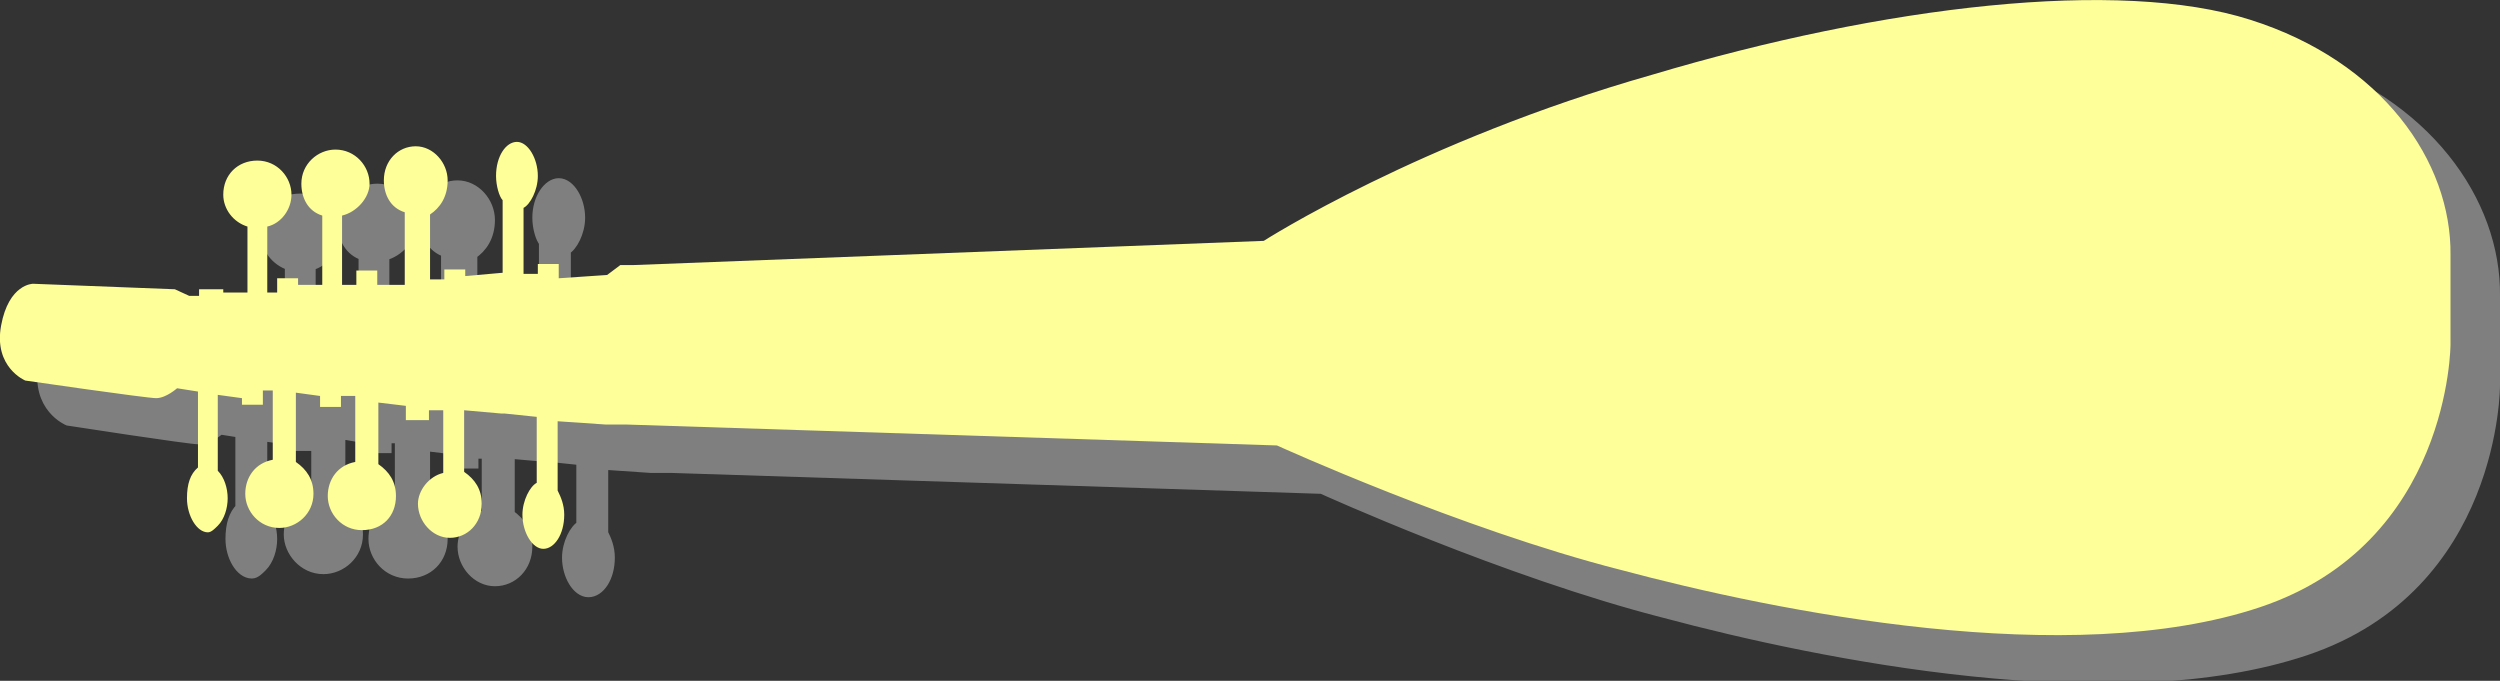
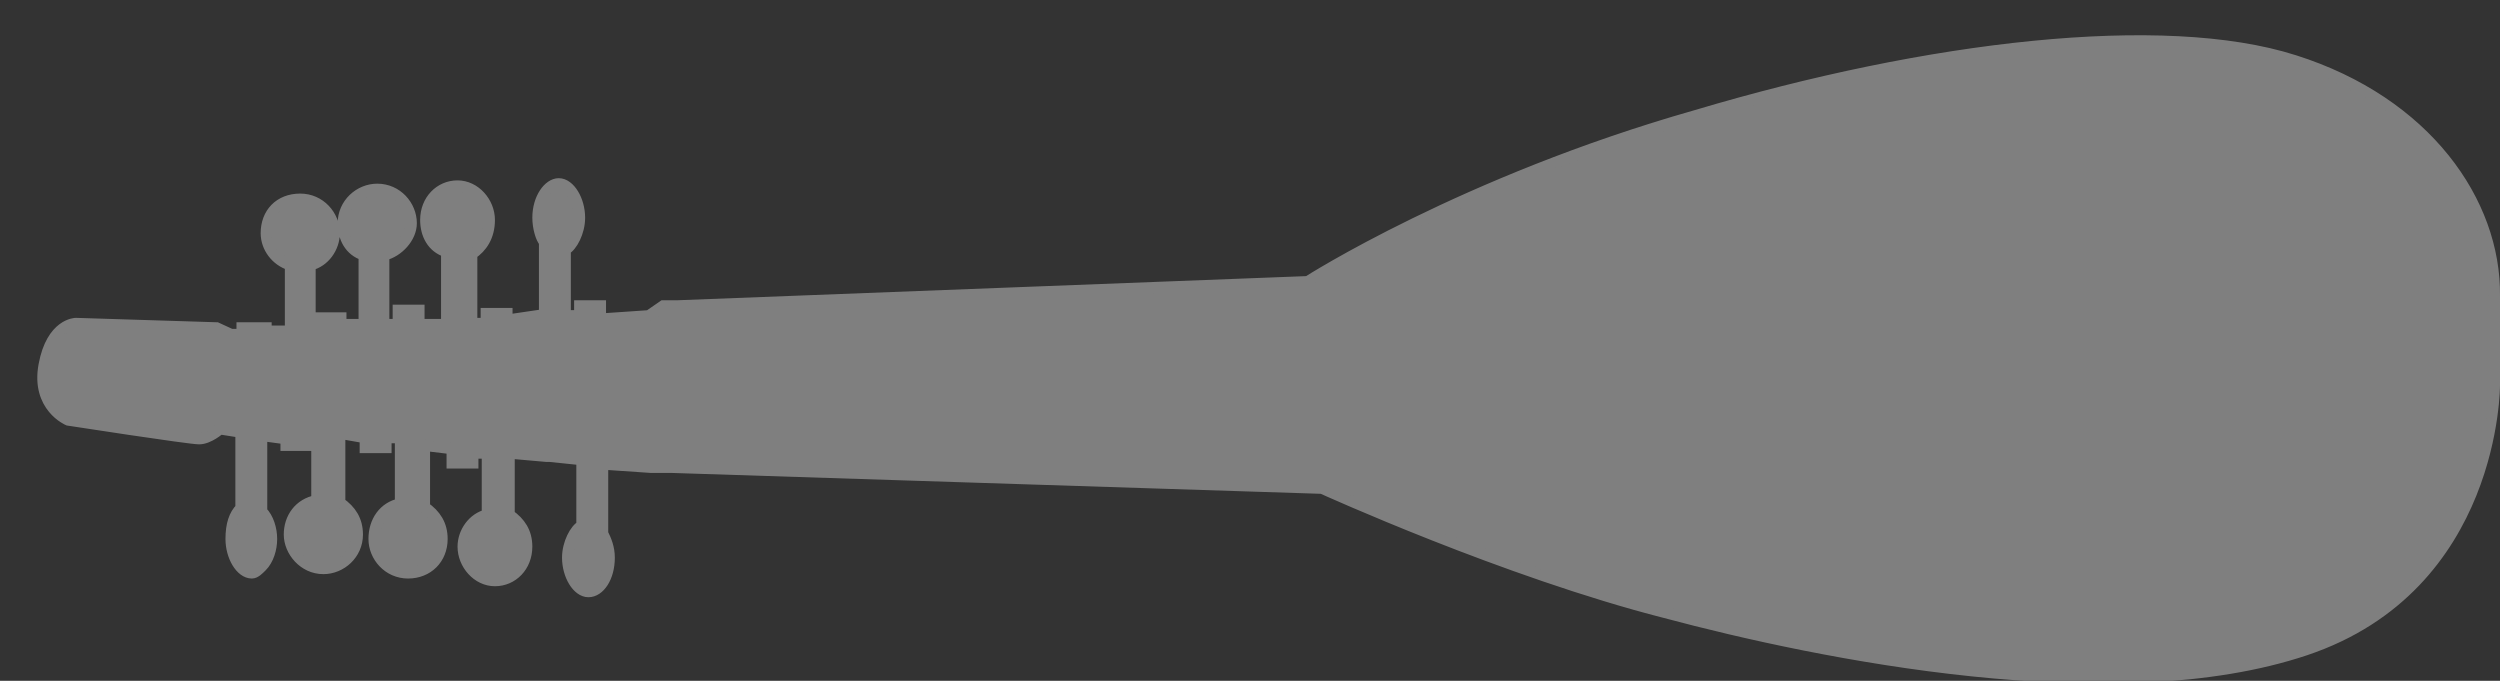
<svg xmlns="http://www.w3.org/2000/svg" version="1.1" id="Ebene_1" x="0px" y="0px" viewBox="0 0 227.3 61.9" style="enable-background:new 0 0 227.3 61.9;" xml:space="preserve">
  <rect x="0" y="0" width="227.3" height="61.9" fill="#333333" stroke="none" />
  <style type="text/css">
	.st0{fill:#7F7F7F;stroke:#7F7F7F;stroke-miterlimit:10;}
	.st1{fill:#FFFF99;}
</style>
  <path class="st0" d="M208.6,5.5c-11.9-3.8-33.3-1.3-54.4,5c-21.1,6-35.3,15.1-35.3,15.1l-57.3,2.2h-1.3l-1.3,0.9L54.6,29v-1.2h-1.9  v0.9h-1.3v-6c0.6-0.3,1.3-1.6,1.3-2.9c0-1.6-0.9-3.1-1.9-3.1c-0.9,0-1.9,1.3-1.9,3.1c0,0.9,0.3,1.9,0.6,2.2v6.6l-3.4,0.5v-0.6h-1.9  v0.9h-1.3v-6.3c0.9-0.6,1.6-1.6,1.6-3.1c0-1.6-1.3-3.1-2.9-3.1c-1.6,0-2.9,1.3-2.9,3.1c0,1.3,0.6,2.5,1.9,2.9v6.6h-2.5v-1.3h-1.9  v1.3h-1.3v-6.3c1.3-0.3,2.5-1.6,2.5-2.9c0-1.6-1.3-3.1-3.1-3.1c-1.6,0-3.1,1.3-3.1,3.1c0,1.3,0.6,2.5,1.9,2.9v6.3H31v-0.6h-1.9V30  h-0.9v-5.9c1.3-0.3,2.2-1.6,2.2-2.9c0-1.6-1.3-3.1-3.1-3.1c-1.9,0-3.1,1.3-3.1,3.1c0,1.3,0.9,2.5,2.2,2.9v6h-2.2v-0.3h-2.2v0.6H21  l-1.3-0.6L6.9,29.4c0,0-2.2,0-2.9,3.8s2.2,5,2.2,5s11,1.7,11.9,1.7s1.9-0.9,1.9-0.9l1.9,0.3v6.9C21.3,46.8,21,47.7,21,49  c0,1.6,0.9,3.1,1.9,3.1c0.3,0,0.6-0.3,0.9-0.6l0,0l0,0c0.6-0.6,0.9-1.6,0.9-2.5s-0.3-1.9-0.9-2.5v-6.9l2.2,0.3v0.6h1.9v-1.3h0.9v6.3  c-1.6,0.3-2.5,1.6-2.5,3.1s1.3,3.1,3.1,3.1c1.6,0,3.1-1.3,3.1-3.1c0-1.3-0.6-2.2-1.6-2.9v-6.3l2.3,0.4v0.9h1.9v-0.9h1.3v6  C34.9,46.1,34,47.4,34,49c0,1.6,1.3,3.1,3.1,3.1s3.1-1.3,3.1-3.1c0-1.3-0.6-2.2-1.6-2.9v-5.6l2.5,0.3v1.3H43v-0.9h1.3v5.6  c-1.3,0.3-2.2,1.6-2.2,2.9c0,1.6,1.3,3.1,2.9,3.1c1.6,0,2.9-1.3,2.9-3.1c0-1.3-0.6-2.2-1.6-2.9v-5.6l3.4,0.3l0,0H50l2.9,0.3v6  c-0.6,0.3-1.3,1.6-1.3,2.9c0,1.6,0.9,3.1,1.9,3.1s1.9-1.3,1.9-3.1c0-0.9-0.3-1.6-0.6-2.2v-6.3l4.4,0.3h1.9l59.1,1.9  c0,0,16.7,7.6,31.2,11.3c14.2,3.8,40.9,9.2,58.2,3.4S226.8,35,226.8,35s0,0,0-8.1C226.9,18.4,220.6,9.3,208.6,5.5z" />
-   <path class="st1" d="M204.6,1.8c-11.9-3.8-33.3-1.3-54.4,5c-21.1,6-35.3,15.1-35.3,15.1l-57.3,2.2h-1.2L55.2,25l-4.4,0.3V24h-1.9  v0.9h-1.3v-6c0.6-0.3,1.3-1.6,1.3-2.9c0-1.6-0.9-3.1-1.9-3.1s-1.9,1.3-1.9,3.1c0,0.9,0.3,1.9,0.6,2.2v6.6l-3.4,0.3v-0.6h-1.9v0.9  h-1.3v-5.9c0.9-0.6,1.6-1.6,1.6-3.1c0-1.6-1.3-3.1-2.9-3.1s-2.9,1.3-2.9,3.1c0,1.3,0.6,2.5,1.9,2.9v6.6h-2.5v-1.3h-1.9v1.3h-1.3  v-6.3c1.3-0.3,2.5-1.6,2.5-2.9c0-1.6-1.3-3.1-3.1-3.1c-1.6,0-3.1,1.3-3.1,3.1c0,1.3,0.6,2.5,1.9,2.9v6.3h-2.2v-0.6h-1.9v1.3h-0.9v-6  c1.3-0.3,2.2-1.6,2.2-2.9c0-1.6-1.3-3.1-3.1-3.1s-3.1,1.3-3.1,3.1c0,1.3,0.9,2.5,2.2,2.9v6h-2.2v-0.3h-2.2v0.6h-0.9l-1.3-0.6L3,25.8  c0,0-2.2,0-2.9,3.8s2.2,5,2.2,5s11,1.6,11.9,1.6c0.9,0,1.9-0.9,1.9-0.9l1.9,0.3v6.9C17.3,43.1,17,44,17,45.3c0,1.6,0.9,3.1,1.9,3.1  c0.3,0,0.6-0.3,0.9-0.6l0,0l0,0c0.6-0.6,0.9-1.6,0.9-2.5s-0.3-1.9-0.9-2.5v-6.9l2.2,0.3v0.6h1.9v-1.3h0.9v6.3  c-1.6,0.3-2.5,1.6-2.5,3.1c0,1.6,1.3,3.1,3.1,3.1c1.6,0,3.1-1.3,3.1-3.1c0-1.3-0.6-2.2-1.6-2.9v-6.3l2.2,0.3V37h1.9V36h1.3v6  c-1.6,0.3-2.5,1.6-2.5,3.1c0,1.6,1.3,3.1,3.1,3.1c1.9,0,3.1-1.3,3.1-3.1c0-1.3-0.6-2.2-1.6-2.9v-5.6l2.5,0.3v1.3H39v-0.9h1.3V43  C39,43.3,38,44.6,38,45.8c0,1.6,1.3,3.1,2.9,3.1s2.9-1.3,2.9-3.1c0-1.3-0.6-2.2-1.6-2.9v-5.6l3.4,0.3l0,0h0.3l2.9,0.3v6  c-0.6,0.3-1.3,1.6-1.3,2.9c0,1.6,0.9,3.1,1.9,3.1s1.9-1.3,1.9-3.1c0-0.9-0.3-1.6-0.6-2.2v-6.3l4.4,0.3h1.9l59.1,1.9  c0,0,16.7,7.6,31.2,11.3c14.2,3.8,40.9,9.2,58.2,3.4s17.3-23.9,17.3-23.9s0,0,0-8.1C222.9,14.7,216.6,5.6,204.6,1.8z" />
</svg>